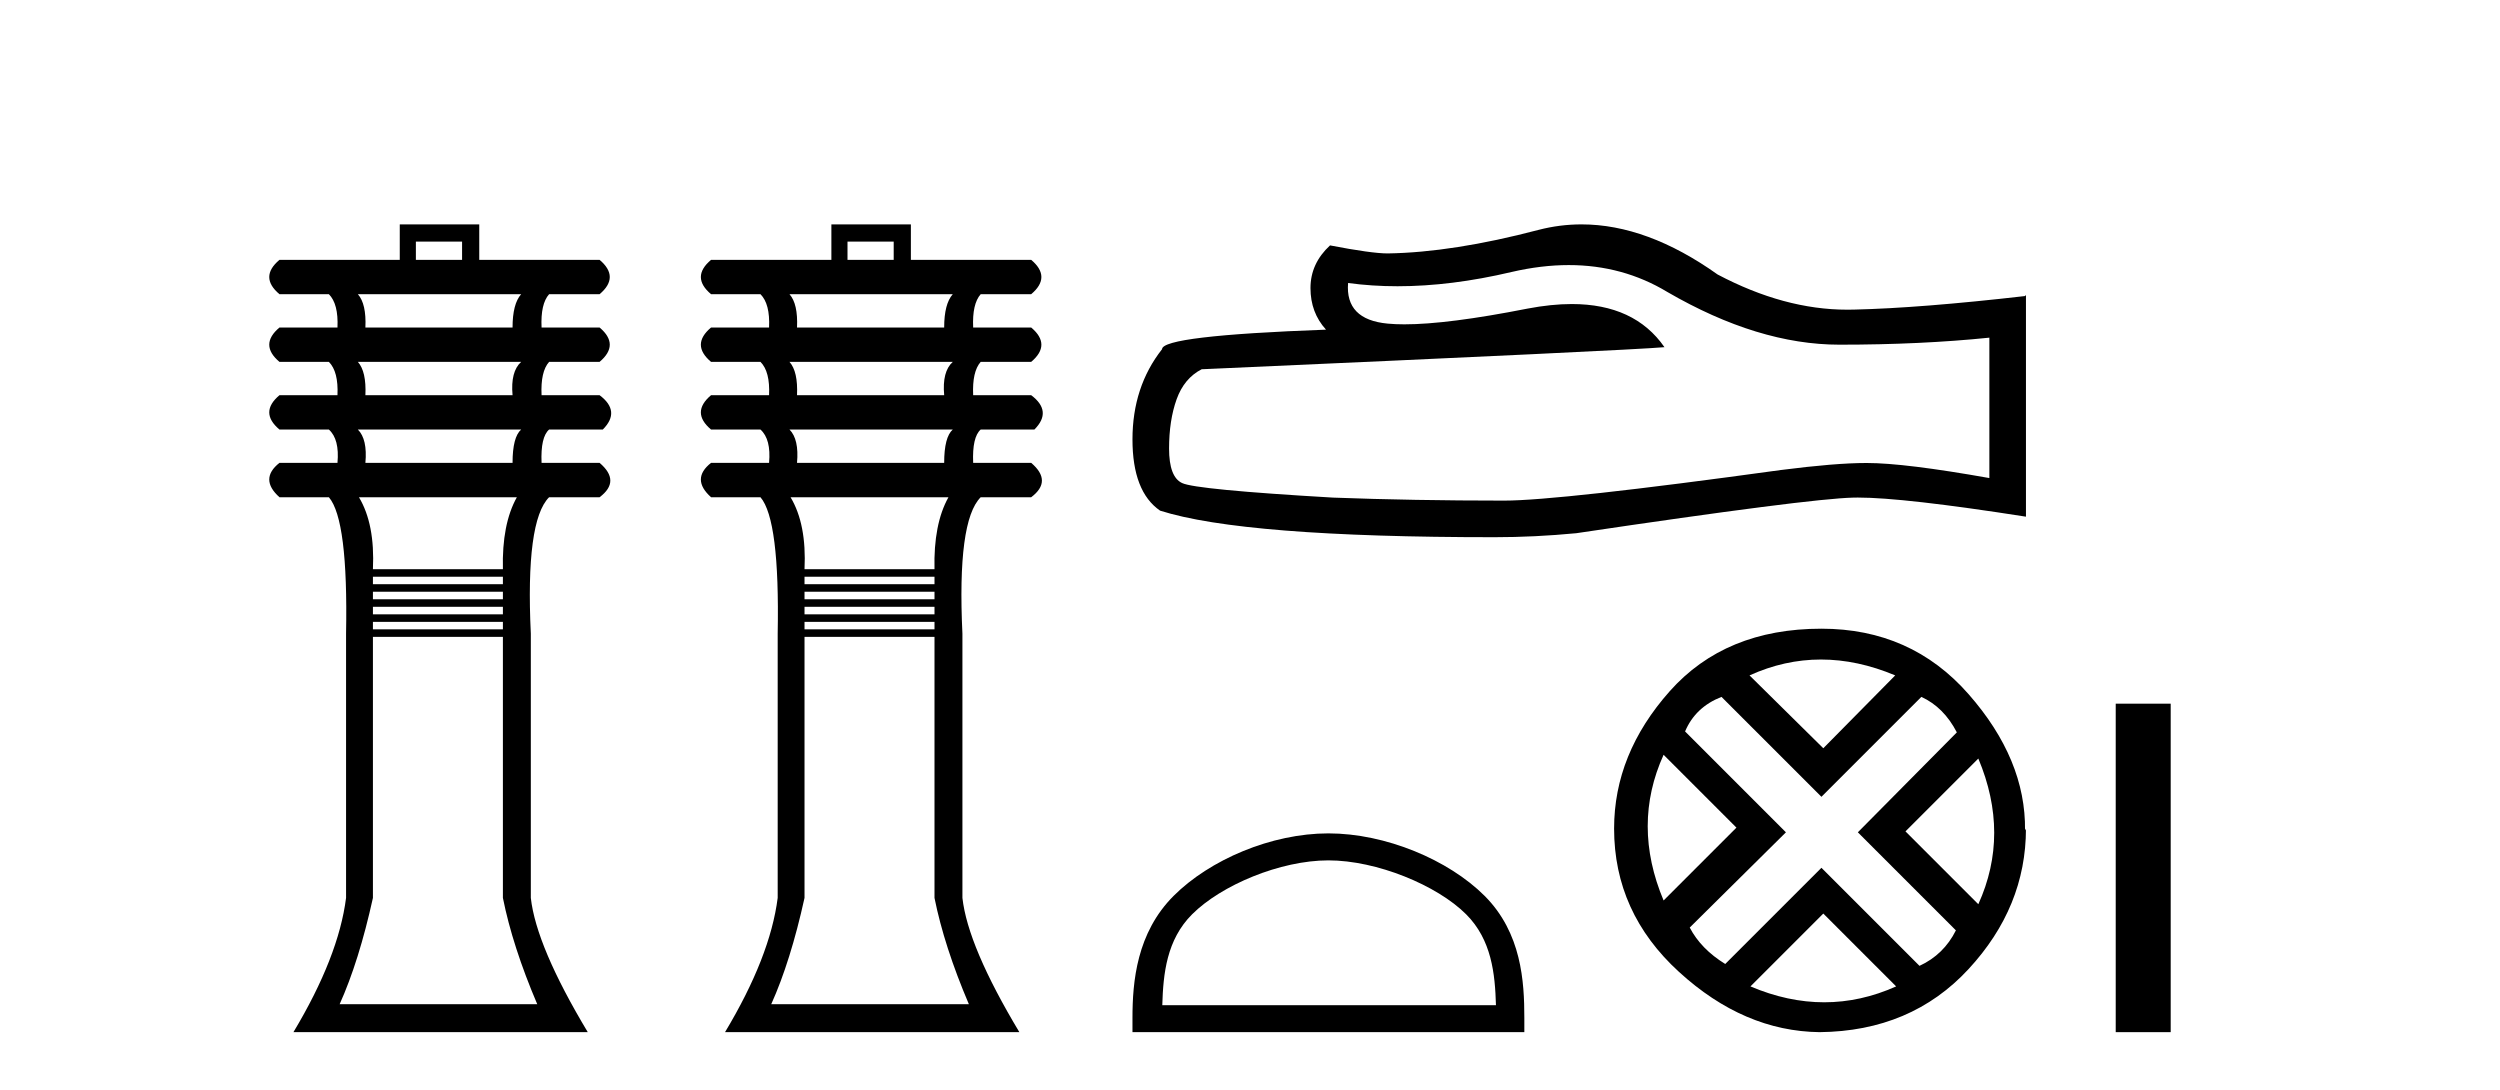
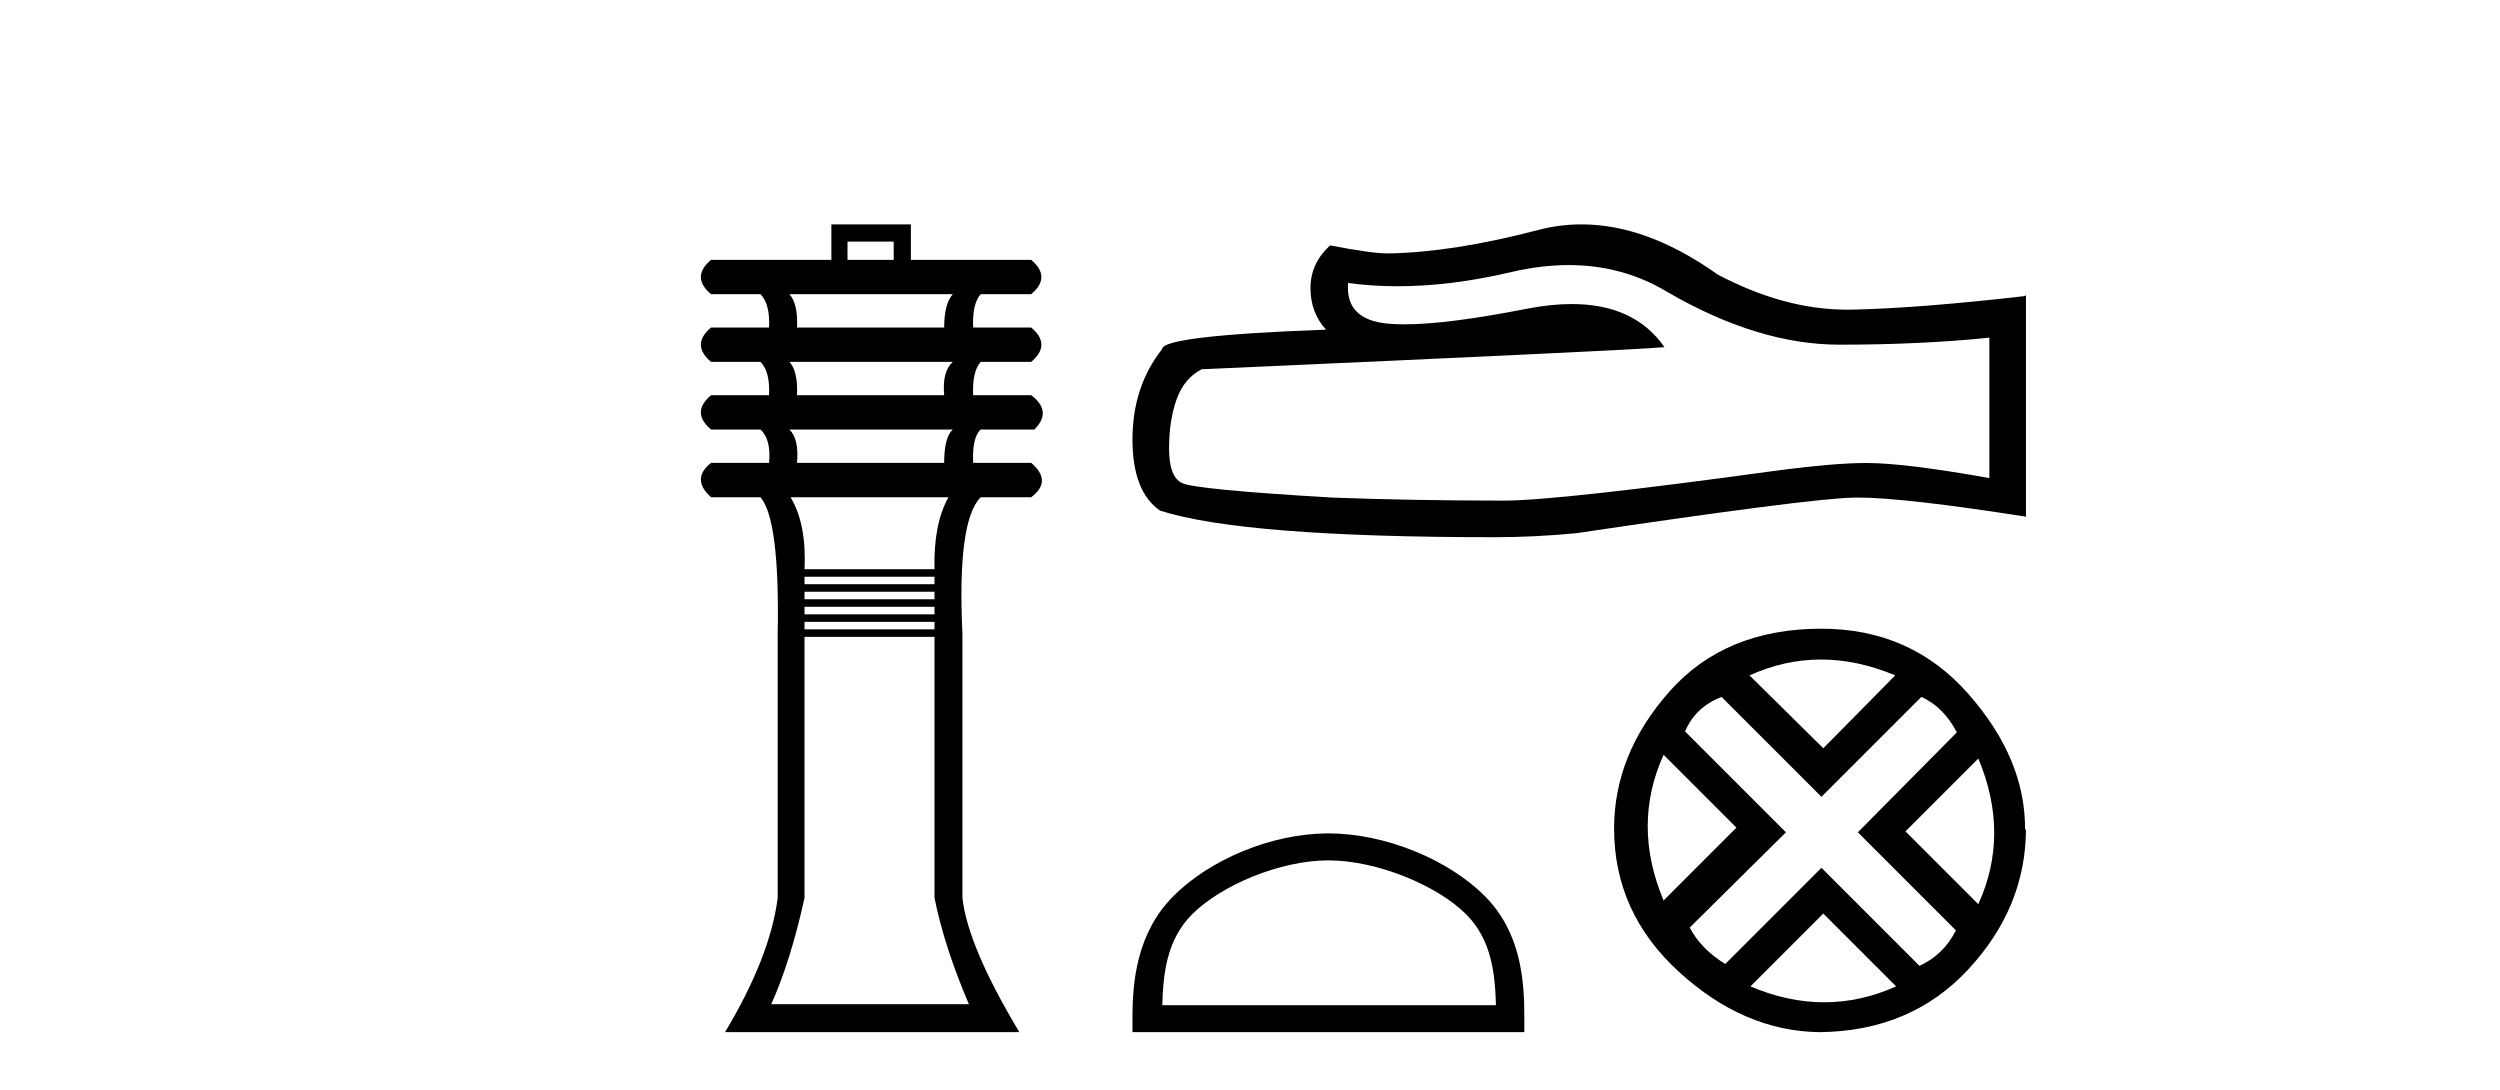
<svg xmlns="http://www.w3.org/2000/svg" width="94.0" height="41.0">
-   <path d="M 17.374 9.083 L 17.374 9.77 L 15.637 9.77 L 15.637 9.083 ZM 19.595 11.062 Q 19.272 11.426 19.272 12.314 L 13.739 12.314 Q 13.779 11.426 13.456 11.062 ZM 19.595 13.607 Q 19.192 13.97 19.272 14.859 L 13.739 14.859 Q 13.779 13.97 13.456 13.607 ZM 19.595 16.151 Q 19.272 16.434 19.272 17.403 L 13.739 17.403 Q 13.82 16.515 13.456 16.151 ZM 19.434 18.696 Q 18.868 19.705 18.909 21.402 L 14.022 21.402 Q 14.102 19.705 13.497 18.696 ZM 18.909 21.684 L 18.909 21.967 L 14.022 21.967 L 14.022 21.684 ZM 18.909 22.25 L 18.909 22.533 L 14.022 22.533 L 14.022 22.25 ZM 18.909 22.815 L 18.909 23.098 L 14.022 23.098 L 14.022 22.815 ZM 18.909 23.381 L 18.909 23.663 L 14.022 23.663 L 14.022 23.381 ZM 18.909 23.946 L 18.909 33.761 Q 19.272 35.578 20.201 37.759 L 12.77 37.759 Q 13.497 36.144 14.022 33.761 L 14.022 23.946 ZM 15.031 8.437 L 15.031 9.77 L 10.508 9.77 Q 9.74 10.416 10.508 11.062 L 12.366 11.062 Q 12.729 11.426 12.689 12.314 L 10.508 12.314 Q 9.74 12.96 10.508 13.607 L 12.366 13.607 Q 12.729 13.97 12.689 14.859 L 10.508 14.859 Q 9.74 15.505 10.508 16.151 L 12.366 16.151 Q 12.77 16.515 12.689 17.403 L 10.508 17.403 Q 9.74 18.009 10.508 18.696 L 12.366 18.696 Q 13.093 19.544 13.012 23.825 L 13.012 33.761 Q 12.729 35.982 11.033 38.809 L 22.1 38.809 Q 20.161 35.578 19.959 33.761 L 19.959 23.825 Q 19.757 19.584 20.646 18.696 L 22.544 18.696 Q 23.352 18.09 22.544 17.403 L 20.363 17.403 Q 20.322 16.434 20.646 16.151 L 22.665 16.151 Q 23.352 15.464 22.544 14.859 L 20.363 14.859 Q 20.322 13.97 20.646 13.607 L 22.544 13.607 Q 23.311 12.96 22.544 12.314 L 20.363 12.314 Q 20.322 11.426 20.646 11.062 L 22.544 11.062 Q 23.311 10.416 22.544 9.77 L 18.02 9.77 L 18.02 8.437 Z" style="fill:#000000;stroke:none" />
  <path d="M 33.603 9.083 L 33.603 9.77 L 31.866 9.77 L 31.866 9.083 ZM 35.824 11.062 Q 35.501 11.426 35.501 12.314 L 29.968 12.314 Q 30.008 11.426 29.685 11.062 ZM 35.824 13.607 Q 35.42 13.97 35.501 14.859 L 29.968 14.859 Q 30.008 13.97 29.685 13.607 ZM 35.824 16.151 Q 35.501 16.434 35.501 17.403 L 29.968 17.403 Q 30.048 16.515 29.685 16.151 ZM 35.662 18.696 Q 35.097 19.705 35.137 21.402 L 30.25 21.402 Q 30.331 19.705 29.725 18.696 ZM 35.137 21.684 L 35.137 21.967 L 30.25 21.967 L 30.25 21.684 ZM 35.137 22.25 L 35.137 22.533 L 30.25 22.533 L 30.25 22.25 ZM 35.137 22.815 L 35.137 23.098 L 30.25 23.098 L 30.25 22.815 ZM 35.137 23.381 L 35.137 23.663 L 30.25 23.663 L 30.25 23.381 ZM 35.137 23.946 L 35.137 33.761 Q 35.501 35.578 36.43 37.759 L 28.998 37.759 Q 29.725 36.144 30.25 33.761 L 30.25 23.946 ZM 31.26 8.437 L 31.26 9.77 L 26.736 9.77 Q 25.969 10.416 26.736 11.062 L 28.594 11.062 Q 28.958 11.426 28.917 12.314 L 26.736 12.314 Q 25.969 12.96 26.736 13.607 L 28.594 13.607 Q 28.958 13.97 28.917 14.859 L 26.736 14.859 Q 25.969 15.505 26.736 16.151 L 28.594 16.151 Q 28.998 16.515 28.917 17.403 L 26.736 17.403 Q 25.969 18.009 26.736 18.696 L 28.594 18.696 Q 29.321 19.544 29.241 23.825 L 29.241 33.761 Q 28.958 35.982 27.261 38.809 L 38.328 38.809 Q 36.389 35.578 36.187 33.761 L 36.187 23.825 Q 35.985 19.584 36.874 18.696 L 38.772 18.696 Q 39.58 18.09 38.772 17.403 L 36.591 17.403 Q 36.551 16.434 36.874 16.151 L 38.893 16.151 Q 39.58 15.464 38.772 14.859 L 36.591 14.859 Q 36.551 13.97 36.874 13.607 L 38.772 13.607 Q 39.54 12.96 38.772 12.314 L 36.591 12.314 Q 36.551 11.426 36.874 11.062 L 38.772 11.062 Q 39.54 10.416 38.772 9.77 L 34.249 9.77 L 34.249 8.437 Z" style="fill:#000000;stroke:none" />
  <path d="M 58.985 9.967 Q 61.019 9.967 62.697 10.981 Q 66.109 12.96 69.163 12.96 Q 72.236 12.96 74.8 12.696 L 74.8 17.975 Q 71.614 17.409 70.2 17.409 L 70.162 17.409 Q 69.012 17.409 66.957 17.673 Q 58.606 18.823 56.551 18.823 Q 53.139 18.823 50.122 18.71 Q 44.957 18.409 44.448 18.163 Q 43.957 17.937 43.957 16.863 Q 43.957 15.807 44.24 15.015 Q 44.523 14.223 45.183 13.884 Q 61.32 13.168 62.584 13.054 Q 61.459 11.432 59.099 11.432 Q 58.333 11.432 57.437 11.603 Q 54.431 12.195 52.802 12.195 Q 52.459 12.195 52.177 12.168 Q 50.575 12.018 50.688 10.641 L 50.688 10.641 Q 51.588 10.763 52.547 10.763 Q 54.56 10.763 56.834 10.227 Q 57.955 9.967 58.985 9.967 ZM 59.465 8.437 Q 58.648 8.437 57.852 8.643 Q 54.628 9.491 52.177 9.529 Q 51.574 9.529 50.009 9.227 Q 49.274 9.906 49.274 10.83 Q 49.274 11.754 49.858 12.395 Q 43.693 12.621 43.693 13.13 Q 42.581 14.544 42.581 16.523 Q 42.581 18.484 43.618 19.2 Q 46.748 20.199 56.193 20.199 Q 57.701 20.199 59.266 20.049 Q 68.013 18.748 69.691 18.71 Q 69.77 18.708 69.856 18.708 Q 71.58 18.708 76.176 19.427 L 76.176 11.094 L 76.138 11.132 Q 72.198 11.584 69.71 11.641 Q 69.582 11.644 69.454 11.644 Q 67.086 11.644 64.582 10.321 Q 61.933 8.437 59.465 8.437 Z" style="fill:#000000;stroke:none" />
  <path d="M 49.948 32.35 C 51.761 32.35 54.029 33.281 55.127 34.378 C 56.087 35.339 56.213 36.612 56.248 37.795 L 43.702 37.795 C 43.737 36.612 43.863 35.339 44.823 34.378 C 45.921 33.281 48.136 32.35 49.948 32.35 ZM 49.948 31.335 C 47.798 31.335 45.485 32.329 44.129 33.684 C 42.739 35.075 42.581 36.906 42.581 38.275 L 42.581 38.809 L 57.315 38.809 L 57.315 38.275 C 57.315 36.906 57.211 35.075 55.821 33.684 C 54.465 32.329 52.098 31.335 49.948 31.335 Z" style="fill:#000000;stroke:none" />
  <path d="M 68.468 24.798 Q 69.838 24.798 71.26 25.395 L 68.556 28.134 L 65.782 25.395 Q 67.099 24.798 68.468 24.798 ZM 62.551 28.38 L 65.29 31.119 L 62.551 33.858 Q 61.357 31.014 62.551 28.38 ZM 74.385 28.521 Q 75.579 31.365 74.385 33.999 L 71.646 31.26 L 74.385 28.521 ZM 72.243 26.203 Q 73.086 26.589 73.577 27.537 L 69.855 31.295 L 73.542 34.982 Q 73.086 35.895 72.173 36.316 L 68.486 32.629 L 64.869 36.246 Q 63.956 35.684 63.534 34.876 L 67.151 31.295 L 63.359 27.502 Q 63.745 26.589 64.728 26.203 L 68.486 29.96 L 72.243 26.203 ZM 68.556 34.35 L 71.295 37.089 Q 69.961 37.686 68.591 37.686 Q 67.222 37.686 65.817 37.089 L 68.556 34.35 ZM 68.486 23.639 Q 64.869 23.639 62.78 25.992 Q 60.69 28.345 60.69 31.154 Q 60.69 34.315 63.131 36.544 Q 65.571 38.774 68.416 38.809 Q 71.857 38.774 74.016 36.439 Q 76.176 34.104 76.176 31.154 L 76.176 31.154 L 76.141 31.224 Q 76.176 28.556 74.016 26.098 Q 71.857 23.639 68.486 23.639 Z" style="fill:#000000;stroke:none" />
-   <path d="M 79.551 26.458 L 79.551 38.809 L 81.618 38.809 L 81.618 26.458 Z" style="fill:#000000;stroke:none" />
</svg>